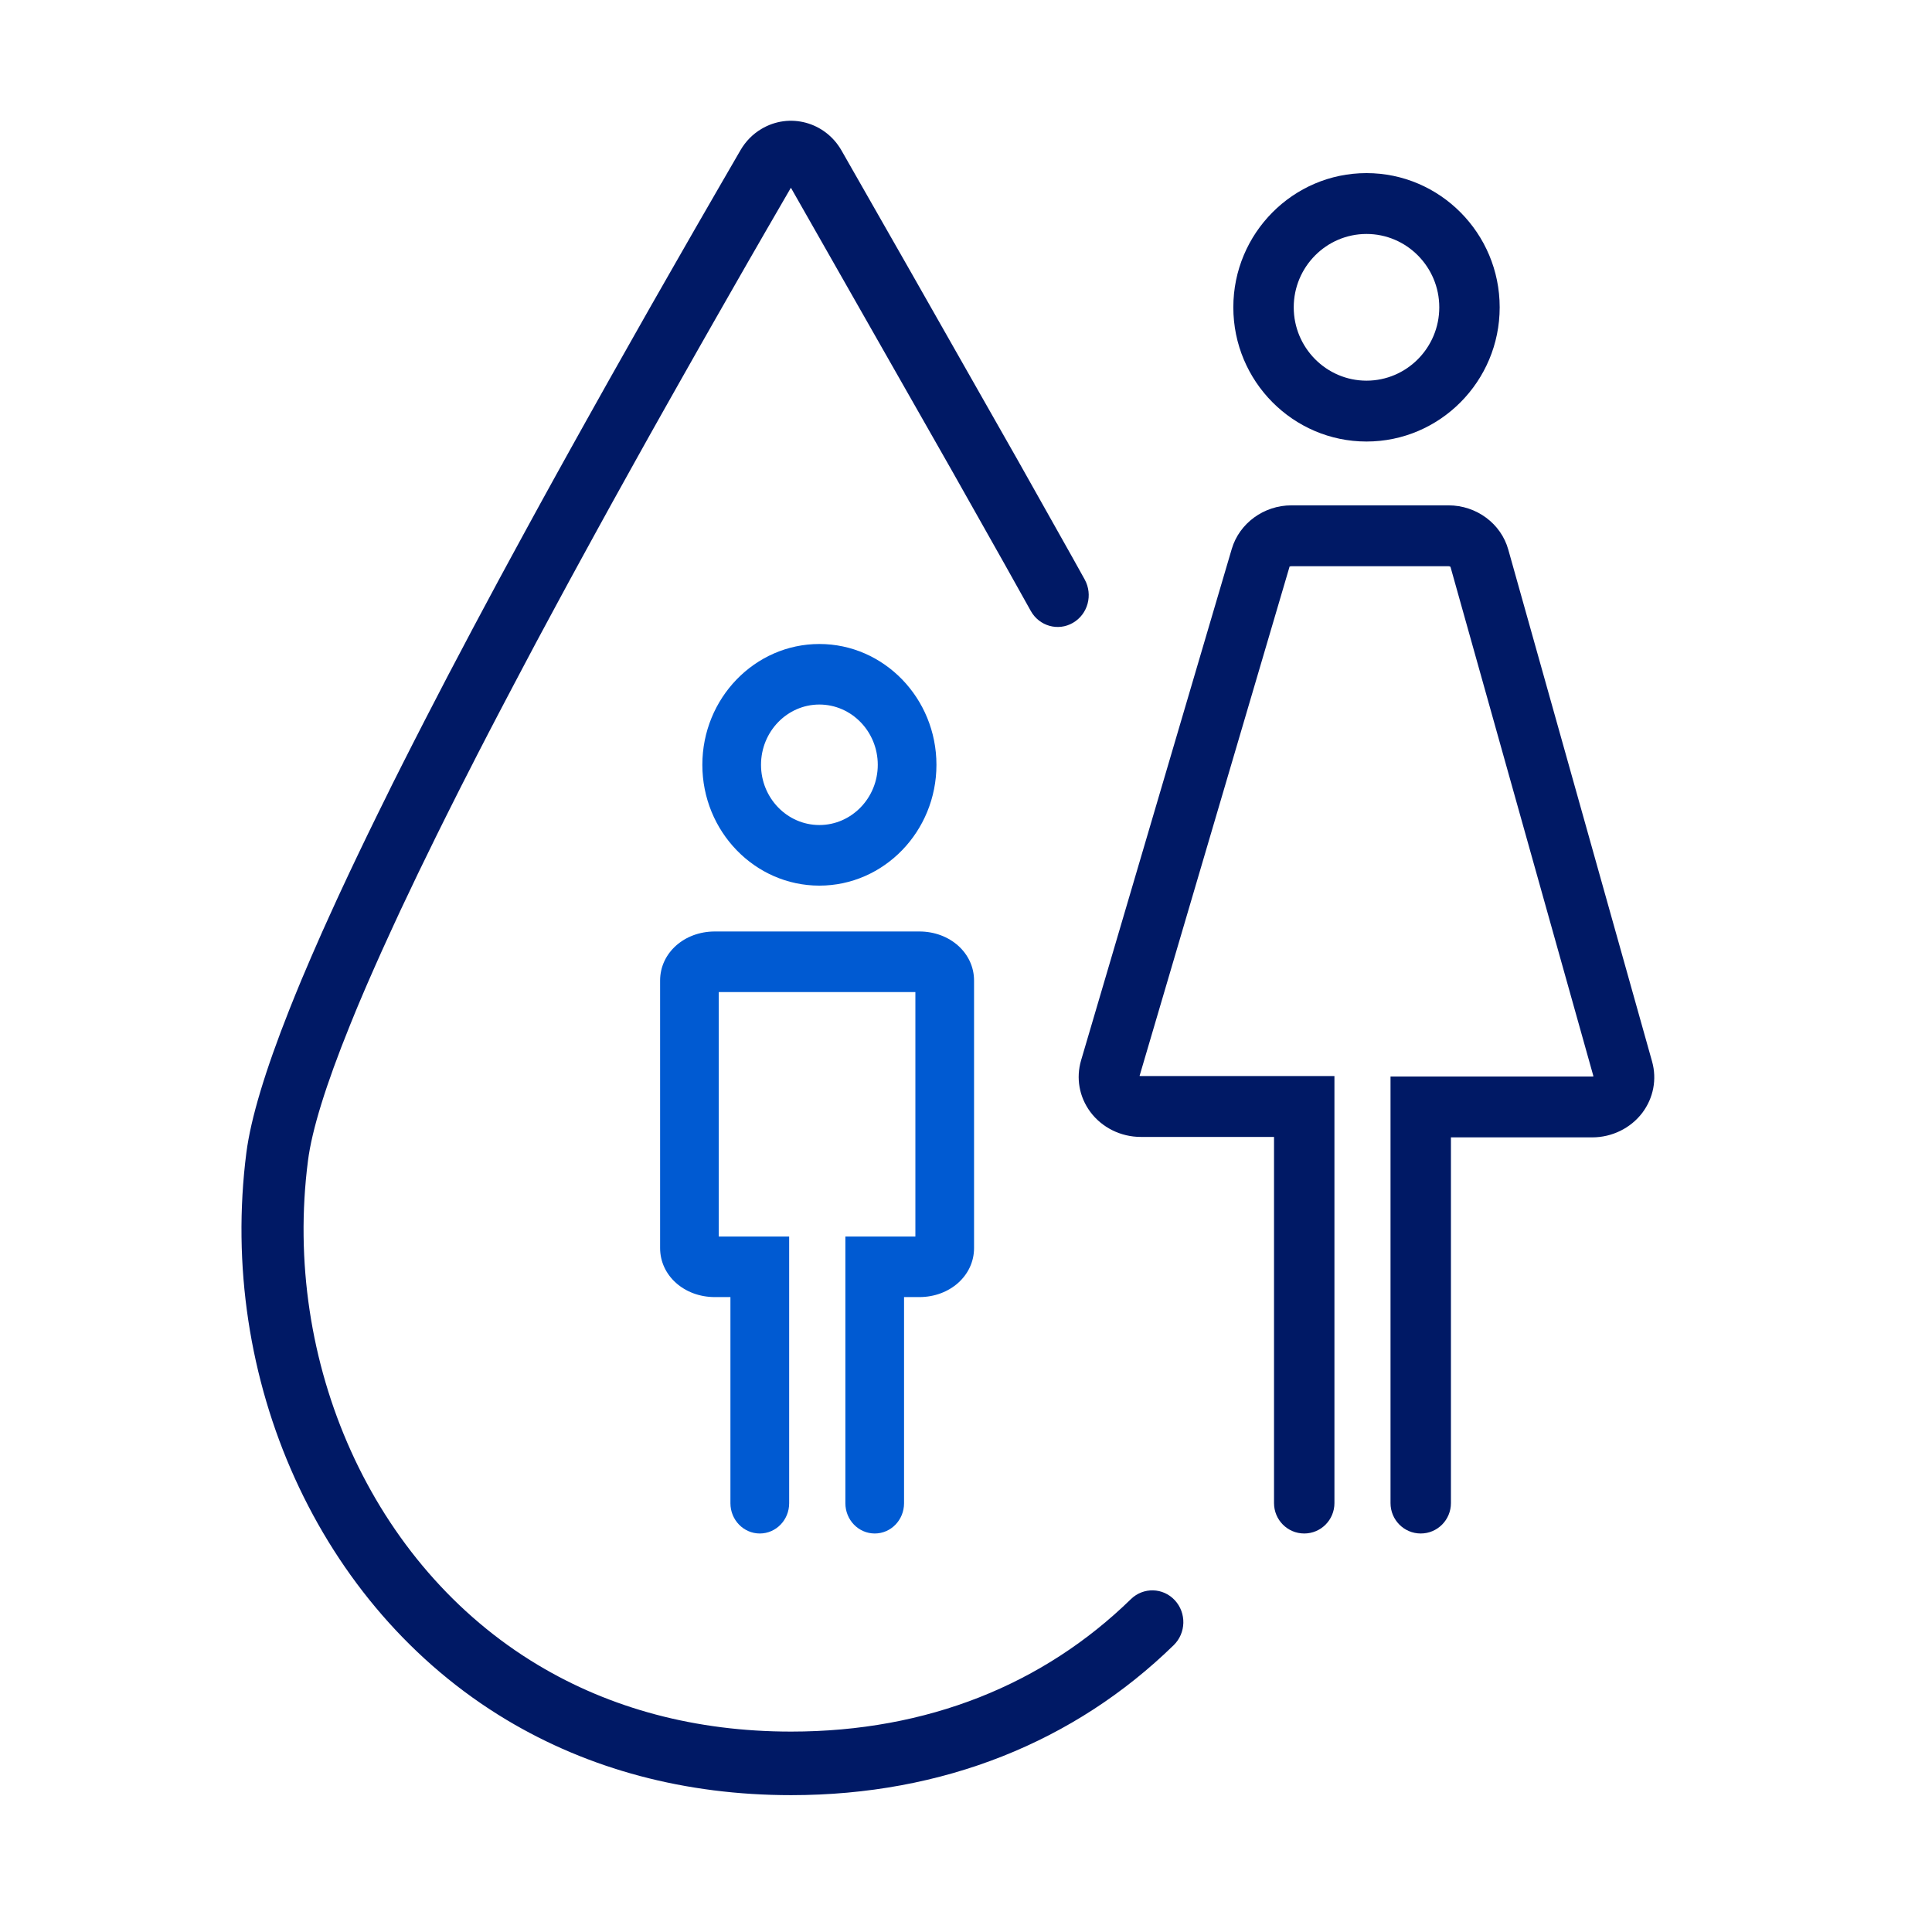
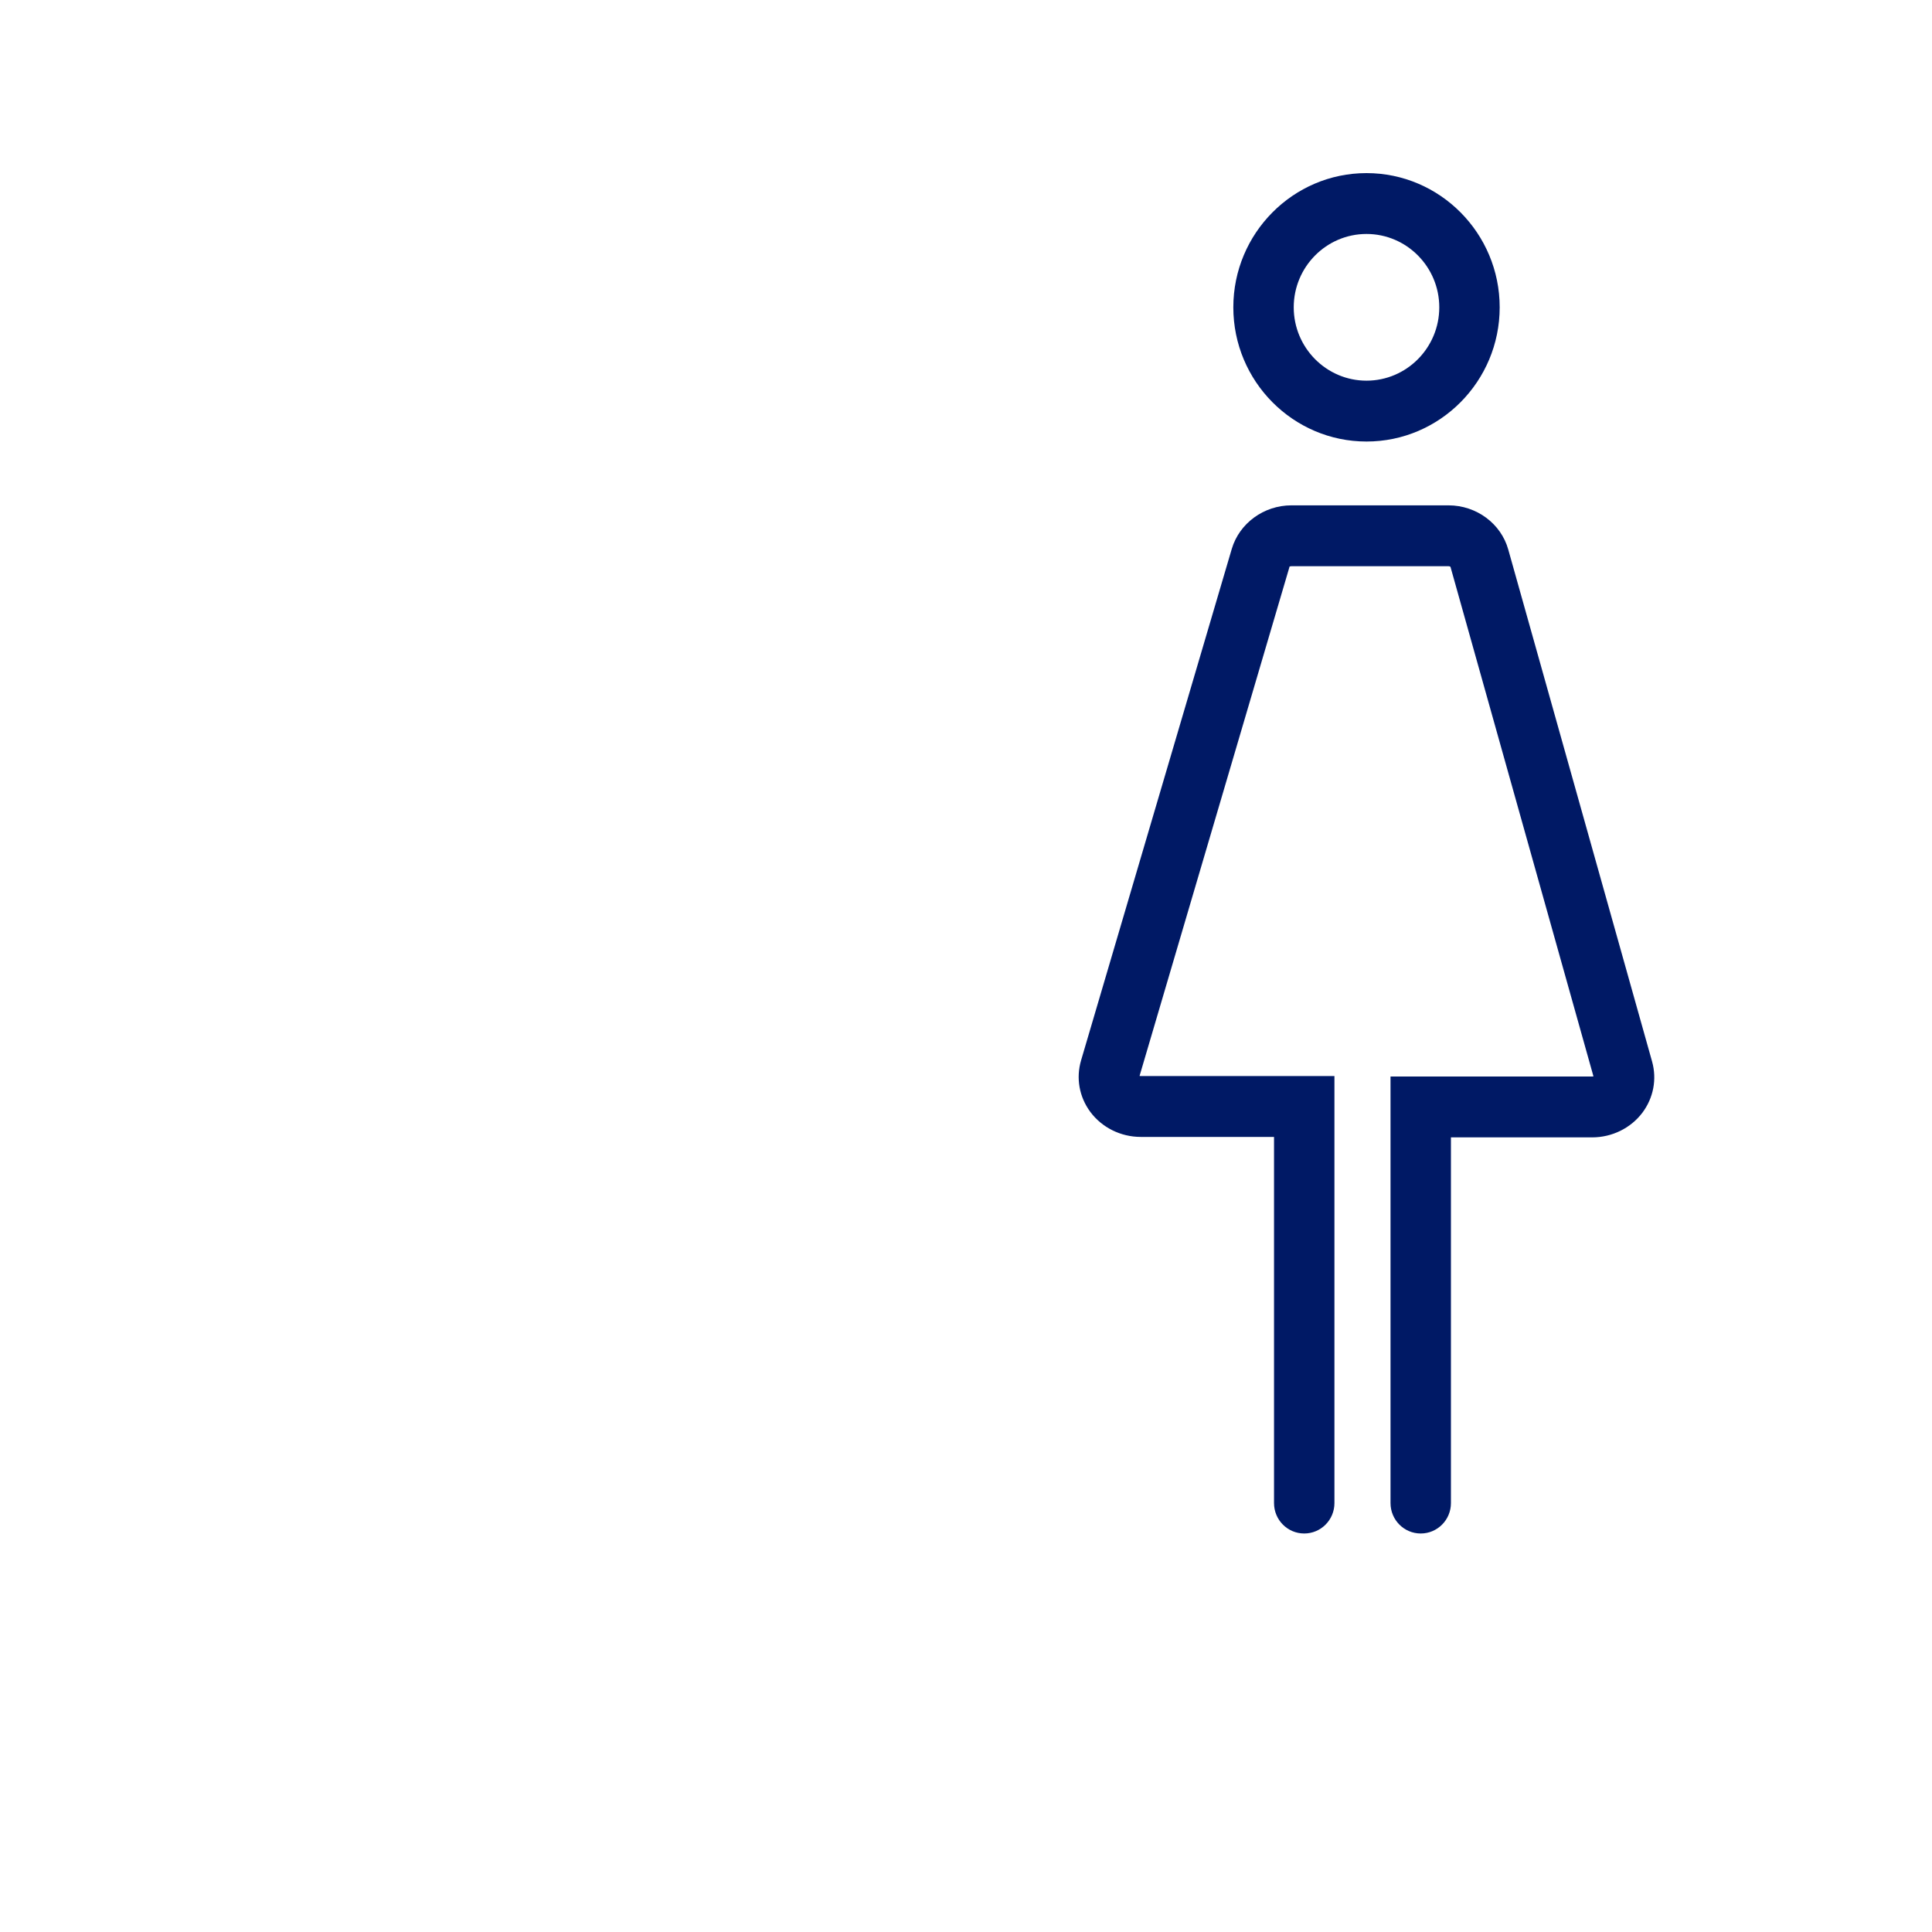
<svg xmlns="http://www.w3.org/2000/svg" width="30" height="30" viewBox="0 0 30 30" fill="none">
  <path fill-rule="evenodd" clip-rule="evenodd" d="M19.127 8.523C19.245 8.125 19.625 7.847 20.053 7.847H22.492C22.927 7.847 23.309 8.131 23.421 8.536L25.654 16.485C25.73 16.759 25.675 17.048 25.503 17.278C25.322 17.518 25.031 17.661 24.724 17.661H22.53V23.34C22.53 23.601 22.32 23.812 22.061 23.812C21.802 23.812 21.592 23.601 21.592 23.34V16.716H24.724C24.733 16.716 24.739 16.715 24.743 16.713L22.523 8.802C22.521 8.8 22.51 8.792 22.492 8.792H20.053C20.041 8.792 20.032 8.796 20.028 8.796C20.026 8.796 20.026 8.795 20.026 8.793L17.695 16.707C17.699 16.708 17.706 16.709 17.713 16.709H20.721V23.34C20.721 23.601 20.511 23.812 20.252 23.812C19.993 23.812 19.783 23.601 19.783 23.34V17.654H17.713C17.404 17.654 17.111 17.509 16.93 17.265C16.758 17.032 16.706 16.741 16.787 16.465L19.127 8.523ZM21.219 5.911C21.842 5.911 22.349 5.4 22.349 4.772C22.349 4.144 21.842 3.633 21.219 3.633C20.596 3.633 20.089 4.144 20.089 4.772C20.089 5.4 20.596 5.911 21.219 5.911ZM21.219 2.688C22.359 2.688 23.287 3.623 23.287 4.772C23.287 5.921 22.359 6.856 21.219 6.856C20.079 6.856 19.151 5.921 19.151 4.772C19.151 3.623 20.079 2.688 21.219 2.688Z" fill="#001965" />
-   <path fill-rule="evenodd" clip-rule="evenodd" d="M11.1 14.464H14.275C14.751 14.464 15.125 14.799 15.125 15.226V19.38C15.125 19.806 14.751 20.141 14.275 20.141H14.038V23.342C14.038 23.602 13.835 23.812 13.583 23.812C13.331 23.812 13.127 23.602 13.127 23.342V19.201H14.214V15.405H11.161V19.201H12.254V23.342C12.254 23.602 12.05 23.812 11.798 23.812C11.547 23.812 11.342 23.602 11.342 23.342V20.141H11.1C10.623 20.141 10.25 19.806 10.25 19.38V15.226C10.25 14.799 10.623 14.464 11.1 14.464ZM12.723 10.94C12.223 10.94 11.817 11.36 11.817 11.876C11.817 12.391 12.223 12.811 12.723 12.811C13.223 12.811 13.63 12.391 13.63 11.876C13.63 11.36 13.223 10.94 12.723 10.94ZM12.723 13.752C11.721 13.752 10.906 12.91 10.906 11.876C10.906 10.842 11.721 10 12.723 10C13.726 10 14.541 10.842 14.541 11.876C14.541 12.91 13.726 13.752 12.723 13.752Z" fill="#005AD2" />
-   <path d="M11.822 2.003C11.689 2.082 11.578 2.195 11.499 2.331L11.21 2.83L10.786 3.565L10.511 4.045L10.108 4.75L9.847 5.211L9.465 5.887L9.096 6.546L8.857 6.975L8.623 7.397L8.395 7.811L8.173 8.217L7.956 8.616L7.744 9.007L7.539 9.39L7.338 9.766L7.144 10.134L6.954 10.494L6.771 10.847L6.593 11.191L6.42 11.529L6.253 11.858L6.091 12.18C6.065 12.233 6.039 12.286 6.013 12.339L5.86 12.649L5.712 12.952L5.57 13.247C5.523 13.345 5.478 13.441 5.433 13.535L5.302 13.815C5.28 13.861 5.259 13.907 5.238 13.953L5.116 14.221L4.998 14.482C4.884 14.74 4.777 14.986 4.679 15.22L4.584 15.451L4.494 15.675C4.117 16.627 3.895 17.366 3.826 17.896C3.376 21.4 4.939 24.952 7.866 26.706C9.142 27.47 10.634 27.875 12.285 27.875C14.648 27.875 16.691 27.043 18.225 25.546C18.418 25.358 18.426 25.046 18.242 24.848C18.059 24.651 17.754 24.643 17.561 24.831C16.206 26.153 14.402 26.888 12.285 26.888C10.803 26.888 9.479 26.529 8.352 25.853C5.771 24.307 4.381 21.147 4.782 18.025C4.843 17.546 5.06 16.846 5.431 15.928L5.519 15.712C5.534 15.675 5.55 15.638 5.565 15.601L5.662 15.373C5.678 15.335 5.695 15.296 5.712 15.257L5.817 15.018L5.927 14.771L6.043 14.517C6.062 14.473 6.082 14.43 6.103 14.386L6.226 14.12L6.356 13.847L6.49 13.565L6.631 13.276L6.776 12.979L6.927 12.675L7.084 12.362C7.111 12.31 7.137 12.257 7.164 12.203L7.329 11.88C7.357 11.825 7.385 11.77 7.413 11.715L7.586 11.38L7.765 11.037L7.949 10.687L8.138 10.329L8.332 9.963C8.365 9.901 8.398 9.839 8.432 9.777L8.635 9.4L8.843 9.015L9.057 8.623L9.276 8.223L9.5 7.816L9.847 7.191L10.085 6.764L10.329 6.33L10.578 5.889L10.832 5.44L11.092 4.983L11.357 4.519L11.627 4.047L11.903 3.568L12.281 2.915L14.771 7.29L15.588 8.739L16.005 9.485C16.136 9.722 16.43 9.806 16.661 9.671C16.893 9.537 16.974 9.236 16.843 8.998L16.655 8.66L15.802 7.143L14.16 4.253L13.067 2.337C12.813 1.892 12.256 1.743 11.822 2.003Z" fill="#001965" />
</svg>